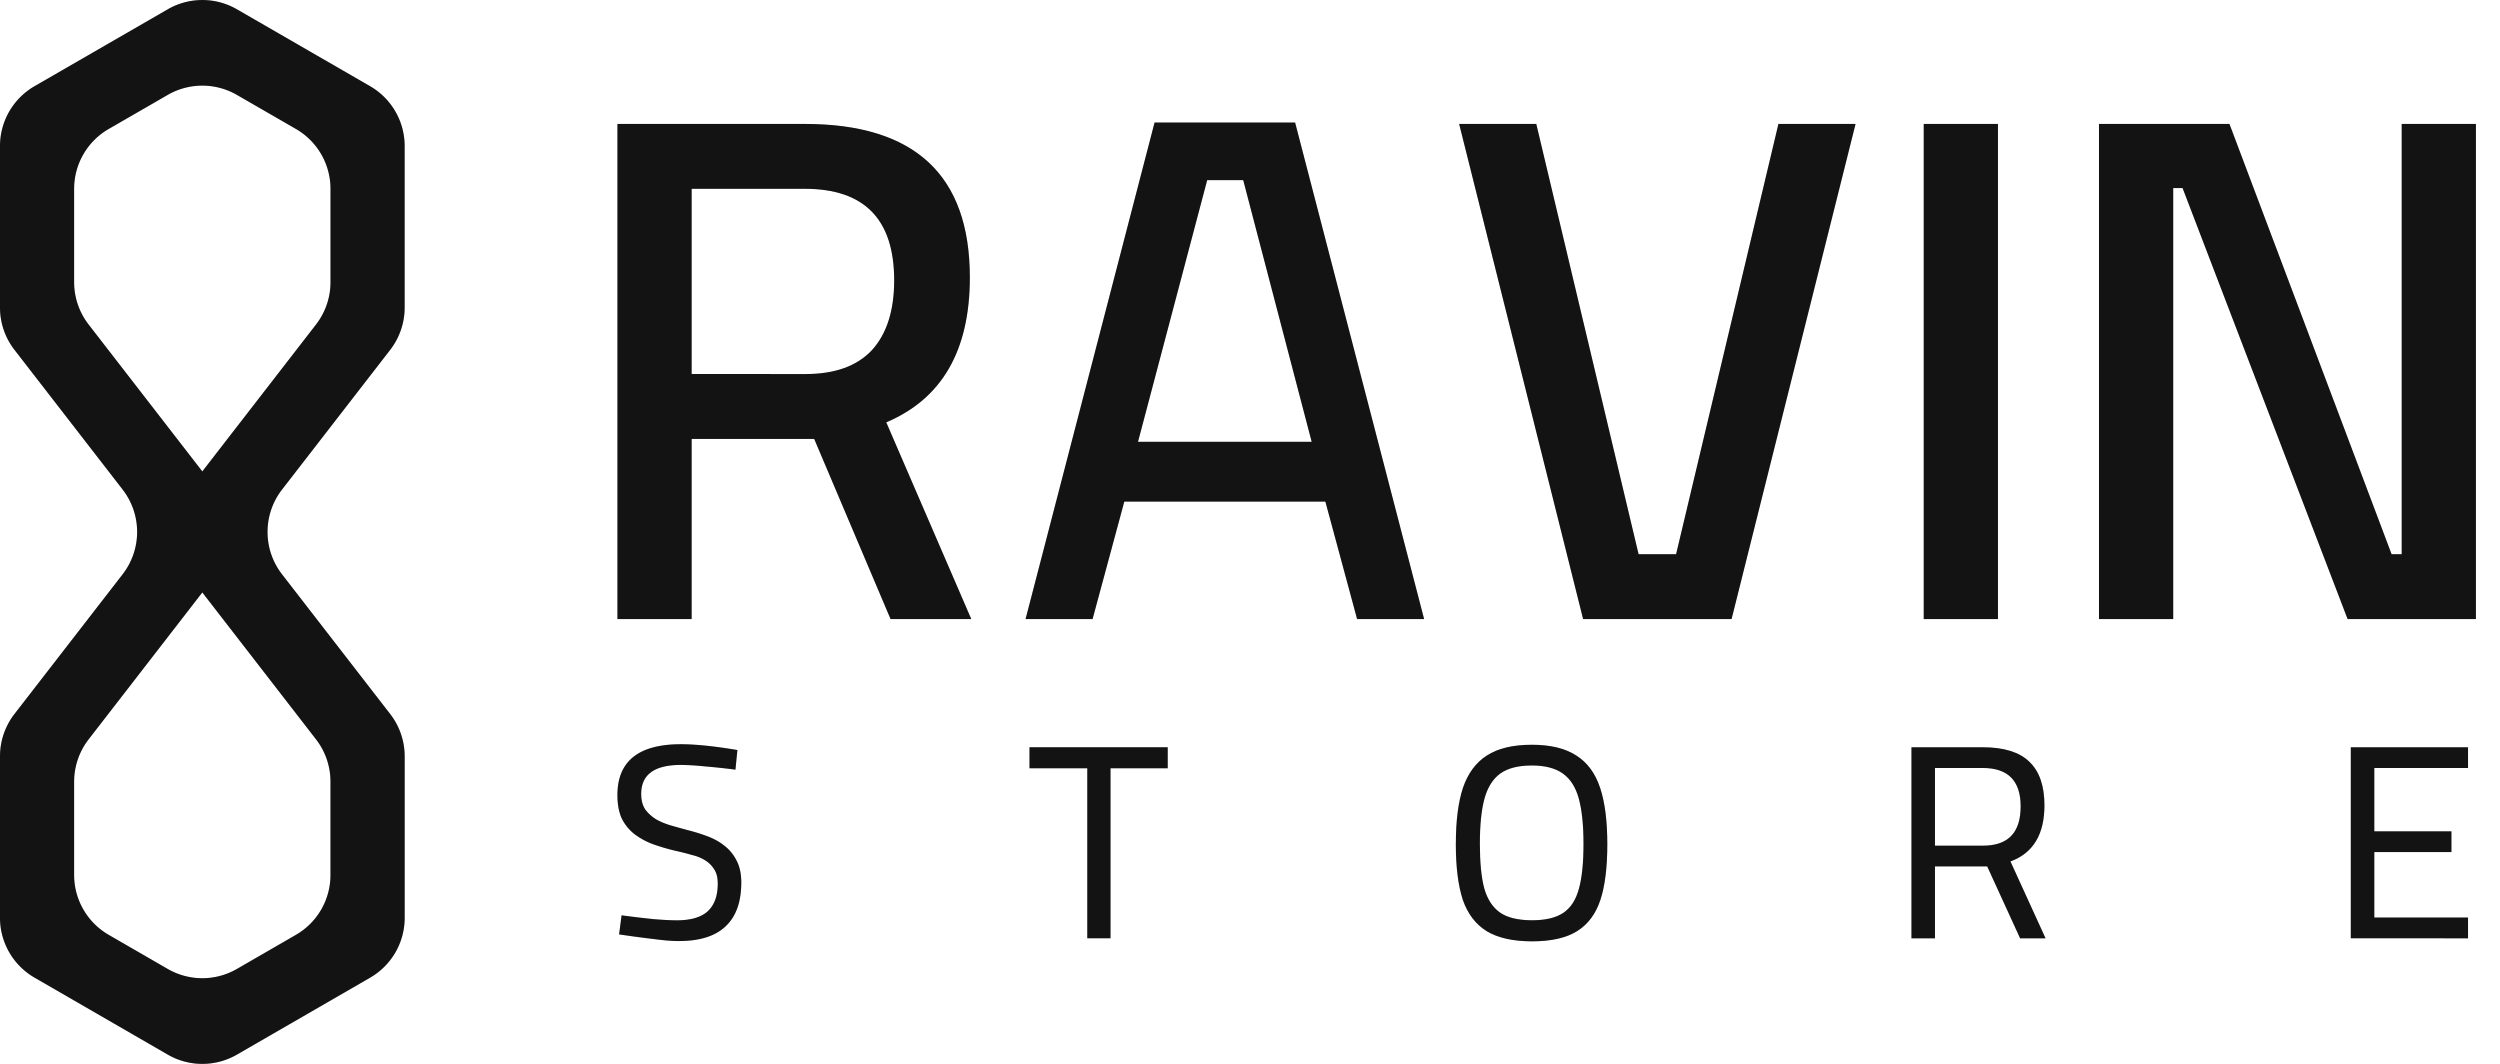
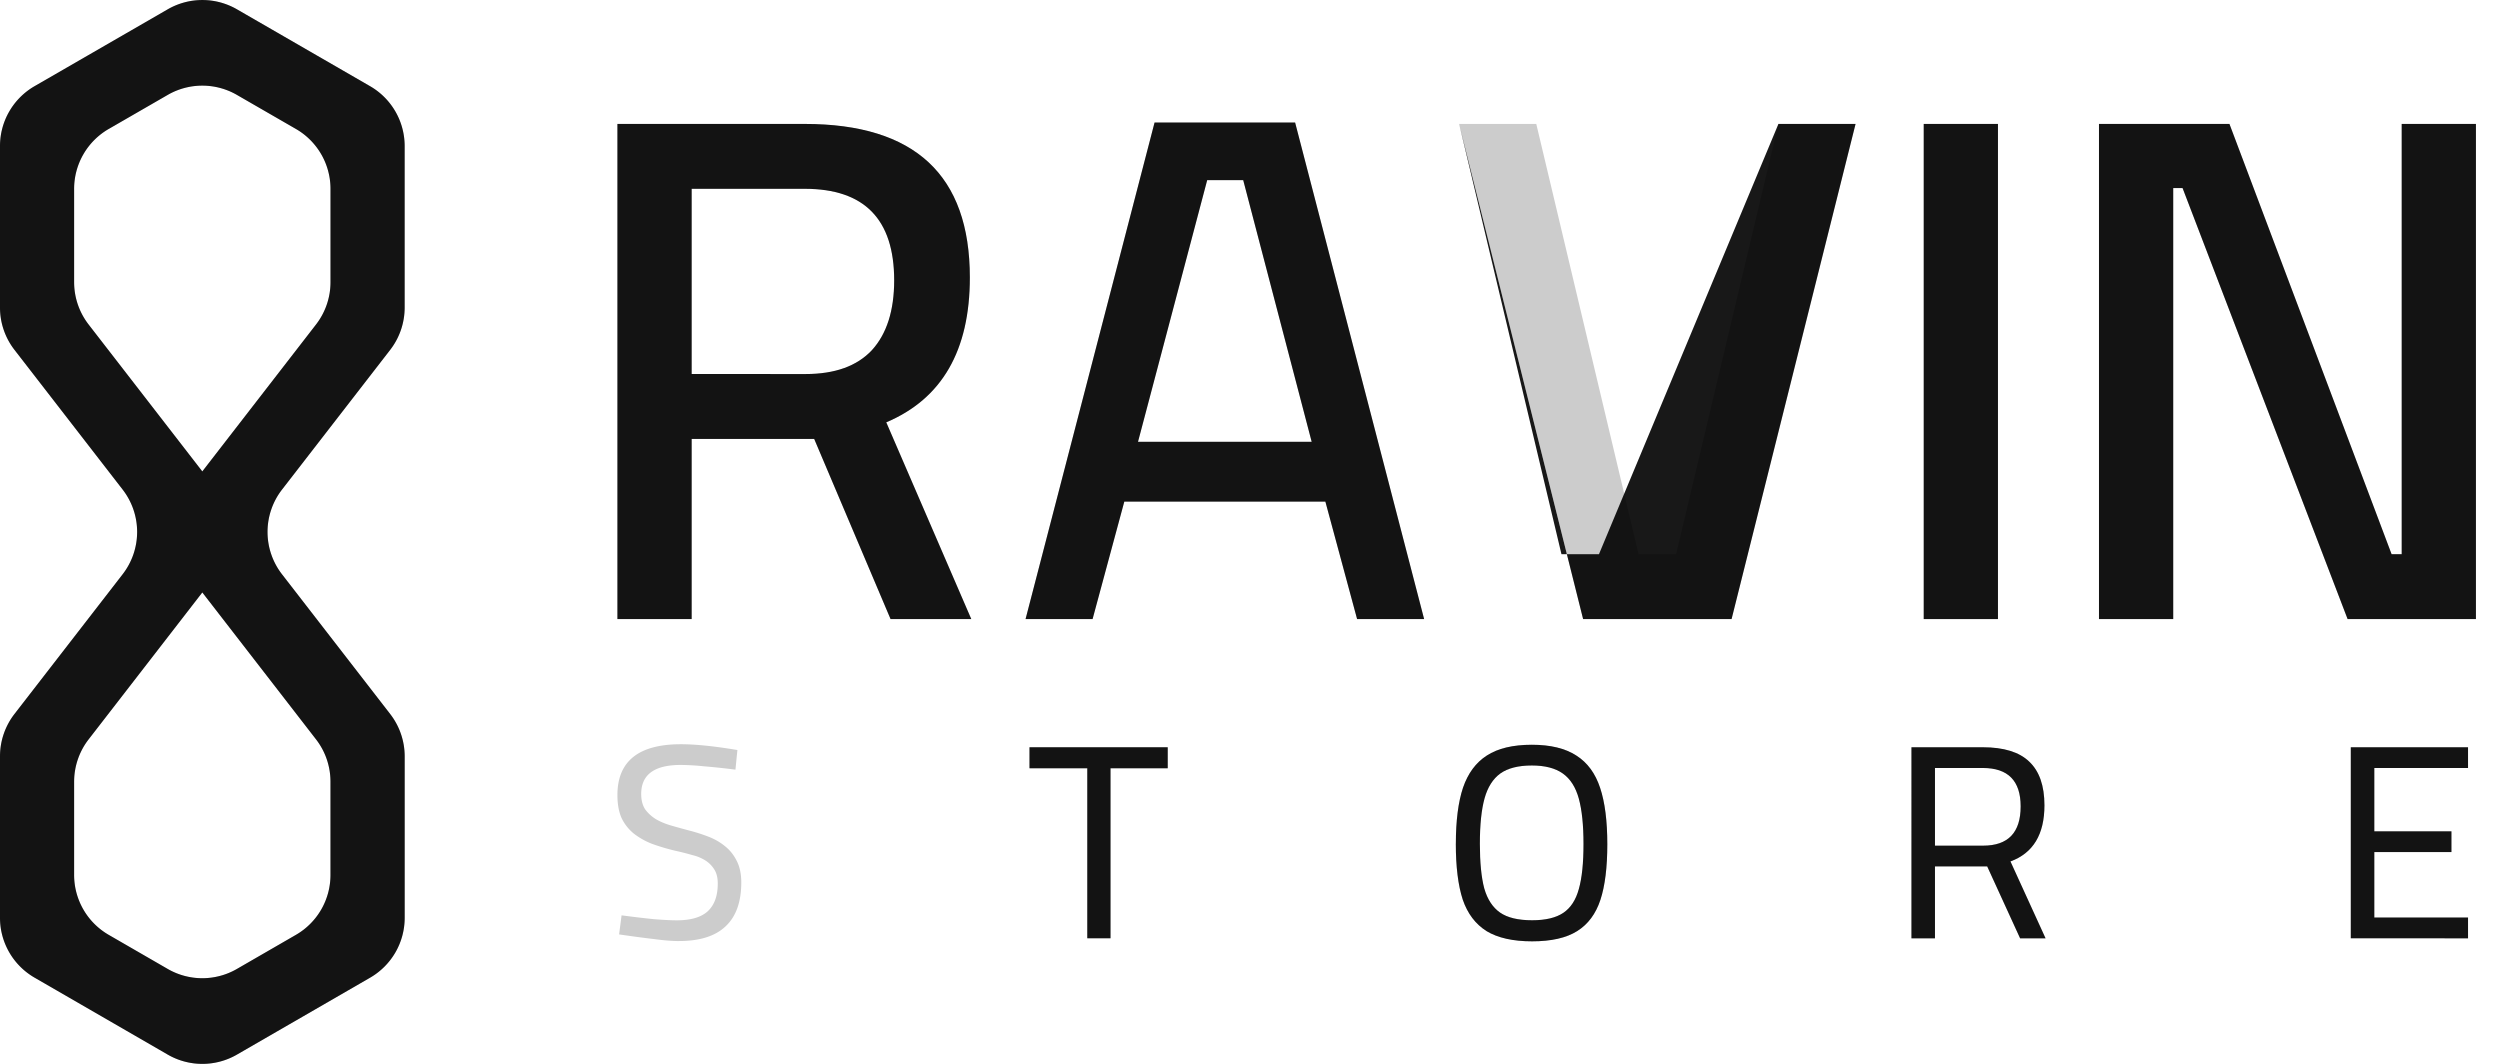
<svg xmlns="http://www.w3.org/2000/svg" width="94" height="40" viewBox="0 0 94 40" fill="none">
  <path d="M0 34.507v-6.068c0-.577.192-1.137.544-1.593l4.067-5.253a2.6 2.6 0 0 0 0-3.186L.544 13.154A2.6 2.6 0 0 1 0 11.56V5.493A2.6 2.6 0 0 1 1.3 3.24L6.307.35a2.6 2.6 0 0 1 2.602 0l5.005 2.89a2.6 2.6 0 0 1 1.301 2.254v6.068c0 .577-.191 1.137-.544 1.593l-4.067 5.253a2.6 2.6 0 0 0 0 3.186l4.067 5.253c.353.456.545 1.016.545 1.593v6.068a2.6 2.6 0 0 1-1.3 2.253l-5.007 2.892a2.6 2.6 0 0 1-2.602 0L1.301 36.76A2.6 2.6 0 0 1 0 34.507m2.787-5.115v3.506a2.6 2.6 0 0 0 1.301 2.253l2.218 1.281a2.6 2.6 0 0 0 2.602 0l2.218-1.281a2.6 2.6 0 0 0 1.3-2.254v-3.505c0-.577-.19-1.137-.544-1.593l-4.275-5.523L3.332 27.8a2.6 2.6 0 0 0-.545 1.593m0-22.29v3.506c0 .577.192 1.137.545 1.593l4.275 5.523 4.275-5.523a2.6 2.6 0 0 0 .545-1.593V7.102a2.6 2.6 0 0 0-1.3-2.253l-2.22-1.281a2.6 2.6 0 0 0-2.6 0l-2.22 1.281a2.6 2.6 0 0 0-1.3 2.253" fill="#181818" />
  <path d="M0 34.507v-6.068c0-.577.192-1.137.544-1.593l4.067-5.253a2.6 2.6 0 0 0 0-3.186L.544 13.154A2.6 2.6 0 0 1 0 11.56V5.493A2.6 2.6 0 0 1 1.3 3.24L6.307.35a2.6 2.6 0 0 1 2.602 0l5.005 2.89a2.6 2.6 0 0 1 1.301 2.254v6.068c0 .577-.191 1.137-.544 1.593l-4.067 5.253a2.6 2.6 0 0 0 0 3.186l4.067 5.253c.353.456.545 1.016.545 1.593v6.068a2.6 2.6 0 0 1-1.3 2.253l-5.007 2.892a2.6 2.6 0 0 1-2.602 0L1.301 36.76A2.6 2.6 0 0 1 0 34.507m2.787-5.115v3.506a2.6 2.6 0 0 0 1.301 2.253l2.218 1.281a2.6 2.6 0 0 0 2.602 0l2.218-1.281a2.6 2.6 0 0 0 1.3-2.254v-3.505c0-.577-.19-1.137-.544-1.593l-4.275-5.523L3.332 27.8a2.6 2.6 0 0 0-.545 1.593m0-22.29v3.506c0 .577.192 1.137.545 1.593l4.275 5.523 4.275-5.523a2.6 2.6 0 0 0 .545-1.593V7.102a2.6 2.6 0 0 0-1.3-2.253l-2.22-1.281a2.6 2.6 0 0 0-2.6 0l-2.22 1.281a2.6 2.6 0 0 0-1.3 2.253" fill="#000" fill-opacity=".2" />
  <path d="M93.095 4.66v18.617H88.27L82.065 7.072h-.352v16.205h-2.791V4.66h4.905l6.097 16.178h.38V4.66z" fill="#181818" />
  <path d="M93.095 4.66v18.617H88.27L82.065 7.072h-.352v16.205h-2.791V4.66h4.905l6.097 16.178h.38V4.66z" fill="#000" fill-opacity=".2" />
  <path d="M72.332 4.66h2.791v18.617h-2.791z" fill="#181818" />
  <path d="M72.332 4.66h2.791v18.617h-2.791z" fill="#000" fill-opacity=".2" />
-   <path d="M54.864 4.66h2.9l3.847 16.178h1.41L66.869 4.66h2.9l-4.662 18.617h-5.582z" fill="#181818" />
+   <path d="M54.864 4.66l3.847 16.178h1.41L66.869 4.66h2.9l-4.662 18.617h-5.582z" fill="#181818" />
  <path d="M54.864 4.66h2.9l3.847 16.178h1.41L66.869 4.66h2.9l-4.662 18.617h-5.582z" fill="#000" fill-opacity=".2" />
  <path d="M43.412 4.606h5.284l4.851 18.671h-2.52l-1.193-4.417h-7.56l-1.193 4.417h-2.52zm-.623 12.005h6.53l-2.574-9.837H45.39z" fill="#181818" />
  <path d="M43.412 4.606h5.284l4.851 18.671h-2.52l-1.193-4.417h-7.56l-1.193 4.417h-2.52zm-.623 12.005h6.53l-2.574-9.837H45.39z" fill="#000" fill-opacity=".2" />
  <path d="M23.215 4.66h7.046q6.205 0 6.205 5.772 0 4.12-3.143 5.447l3.197 7.398h-3.035l-2.872-6.774h-4.607v6.774h-2.791zm7.073 9.404q1.653 0 2.493-.895.84-.921.84-2.628 0-3.442-3.36-3.442h-4.255v6.964z" fill="#181818" />
  <path d="M23.215 4.66h7.046q6.205 0 6.205 5.772 0 4.12-3.143 5.447l3.197 7.398h-3.035l-2.872-6.774h-4.607v6.774h-2.791zm7.073 9.404q1.653 0 2.493-.895.84-.921.84-2.628 0-3.442-3.36-3.442h-4.255v6.964z" fill="#000" fill-opacity=".2" />
  <path d="M88.39 28.097h4.408v.78h-3.524v2.38h2.9v.78h-2.9V34.5h3.524v.78H88.39z" fill="#181818" />
  <path d="M88.39 28.097h4.408v.78h-3.524v2.38h2.9v.78h-2.9V34.5h3.524v.78H88.39z" fill="#000" fill-opacity=".2" />
  <path d="M71.871 28.097h2.682q1.185 0 1.746.54.572.54.572 1.643 0 1.642-1.278 2.11l1.32 2.89h-.957l-1.237-2.703h-1.964v2.703h-.884zm2.693 3.7q1.413 0 1.413-1.476 0-1.445-1.424-1.445h-1.798v2.921z" fill="#181818" />
  <path d="M71.871 28.097h2.682q1.185 0 1.746.54.572.54.572 1.643 0 1.642-1.278 2.11l1.32 2.89h-.957l-1.237-2.703h-1.964v2.703h-.884zm2.693 3.7q1.413 0 1.413-1.476 0-1.445-1.424-1.445h-1.798v2.921z" fill="#000" fill-opacity=".2" />
  <path d="M54.74 31.725q0-1.3.27-2.11.28-.812.893-1.206.624-.406 1.695-.406 1.05 0 1.673.406.624.395.894 1.216.27.81.27 2.12 0 1.3-.26 2.09t-.873 1.174q-.612.385-1.694.385-1.08 0-1.715-.385-.624-.395-.894-1.185-.26-.8-.26-2.1m.904 0q0 1.06.166 1.683.177.614.592.905.417.29 1.206.29.76 0 1.175-.28t.582-.894q.177-.623.176-1.694 0-1.06-.176-1.705-.177-.645-.603-.946t-1.164-.301q-.759 0-1.185.301-.416.302-.593.936-.176.633-.176 1.705" fill="#181818" />
  <path d="M54.74 31.725q0-1.3.27-2.11.28-.812.893-1.206.624-.406 1.695-.406 1.05 0 1.673.406.624.395.894 1.216.27.81.27 2.12 0 1.3-.26 2.09t-.873 1.174q-.612.385-1.694.385-1.08 0-1.715-.385-.624-.395-.894-1.185-.26-.8-.26-2.1m.904 0q0 1.06.166 1.683.177.614.592.905.417.29 1.206.29.76 0 1.175-.28t.582-.894q.177-.623.176-1.694 0-1.06-.176-1.705-.177-.645-.603-.946t-1.164-.301q-.759 0-1.185.301-.416.302-.593.936-.176.633-.176 1.705" fill="#000" fill-opacity=".2" />
  <path d="M40.882 28.887h-2.173v-.79h5.197v.79h-2.151v6.392h-.873z" fill="#181818" />
  <path d="M40.882 28.887h-2.173v-.79h5.197v.79h-2.151v6.392h-.873z" fill="#000" fill-opacity=".2" />
-   <path d="M25.533 35.384q-.385 0-.925-.073-.54-.062-1.33-.177l.093-.717q.707.093 1.226.145.53.042.853.042.789 0 1.164-.343.375-.353.374-1.04 0-.321-.125-.52a1.05 1.05 0 0 0-.332-.342 1.6 1.6 0 0 0-.5-.208 9 9 0 0 0-.612-.156 8 8 0 0 1-.884-.26 2.7 2.7 0 0 1-.707-.395 1.7 1.7 0 0 1-.457-.582q-.156-.353-.156-.863 0-1.912 2.39-1.912.396 0 .915.052.52.052 1.206.166l-.073.738a26 26 0 0 0-1.174-.125 9 9 0 0 0-.884-.052q-1.486 0-1.486 1.092 0 .343.145.571.157.218.406.375.25.145.571.239.322.093.676.187.364.093.717.228.354.135.624.354.28.218.447.55.177.334.177.822 0 1.101-.593 1.653-.582.55-1.746.55" fill="#181818" />
  <path d="M25.533 35.384q-.385 0-.925-.073-.54-.062-1.33-.177l.093-.717q.707.093 1.226.145.53.042.853.042.789 0 1.164-.343.375-.353.374-1.04 0-.321-.125-.52a1.05 1.05 0 0 0-.332-.342 1.6 1.6 0 0 0-.5-.208 9 9 0 0 0-.612-.156 8 8 0 0 1-.884-.26 2.7 2.7 0 0 1-.707-.395 1.7 1.7 0 0 1-.457-.582q-.156-.353-.156-.863 0-1.912 2.39-1.912.396 0 .915.052.52.052 1.206.166l-.073.738a26 26 0 0 0-1.174-.125 9 9 0 0 0-.884-.052q-1.486 0-1.486 1.092 0 .343.145.571.157.218.406.375.25.145.571.239.322.093.676.187.364.093.717.228.354.135.624.354.28.218.447.55.177.334.177.822 0 1.101-.593 1.653-.582.55-1.746.55" fill="#000" fill-opacity=".2" />
</svg>